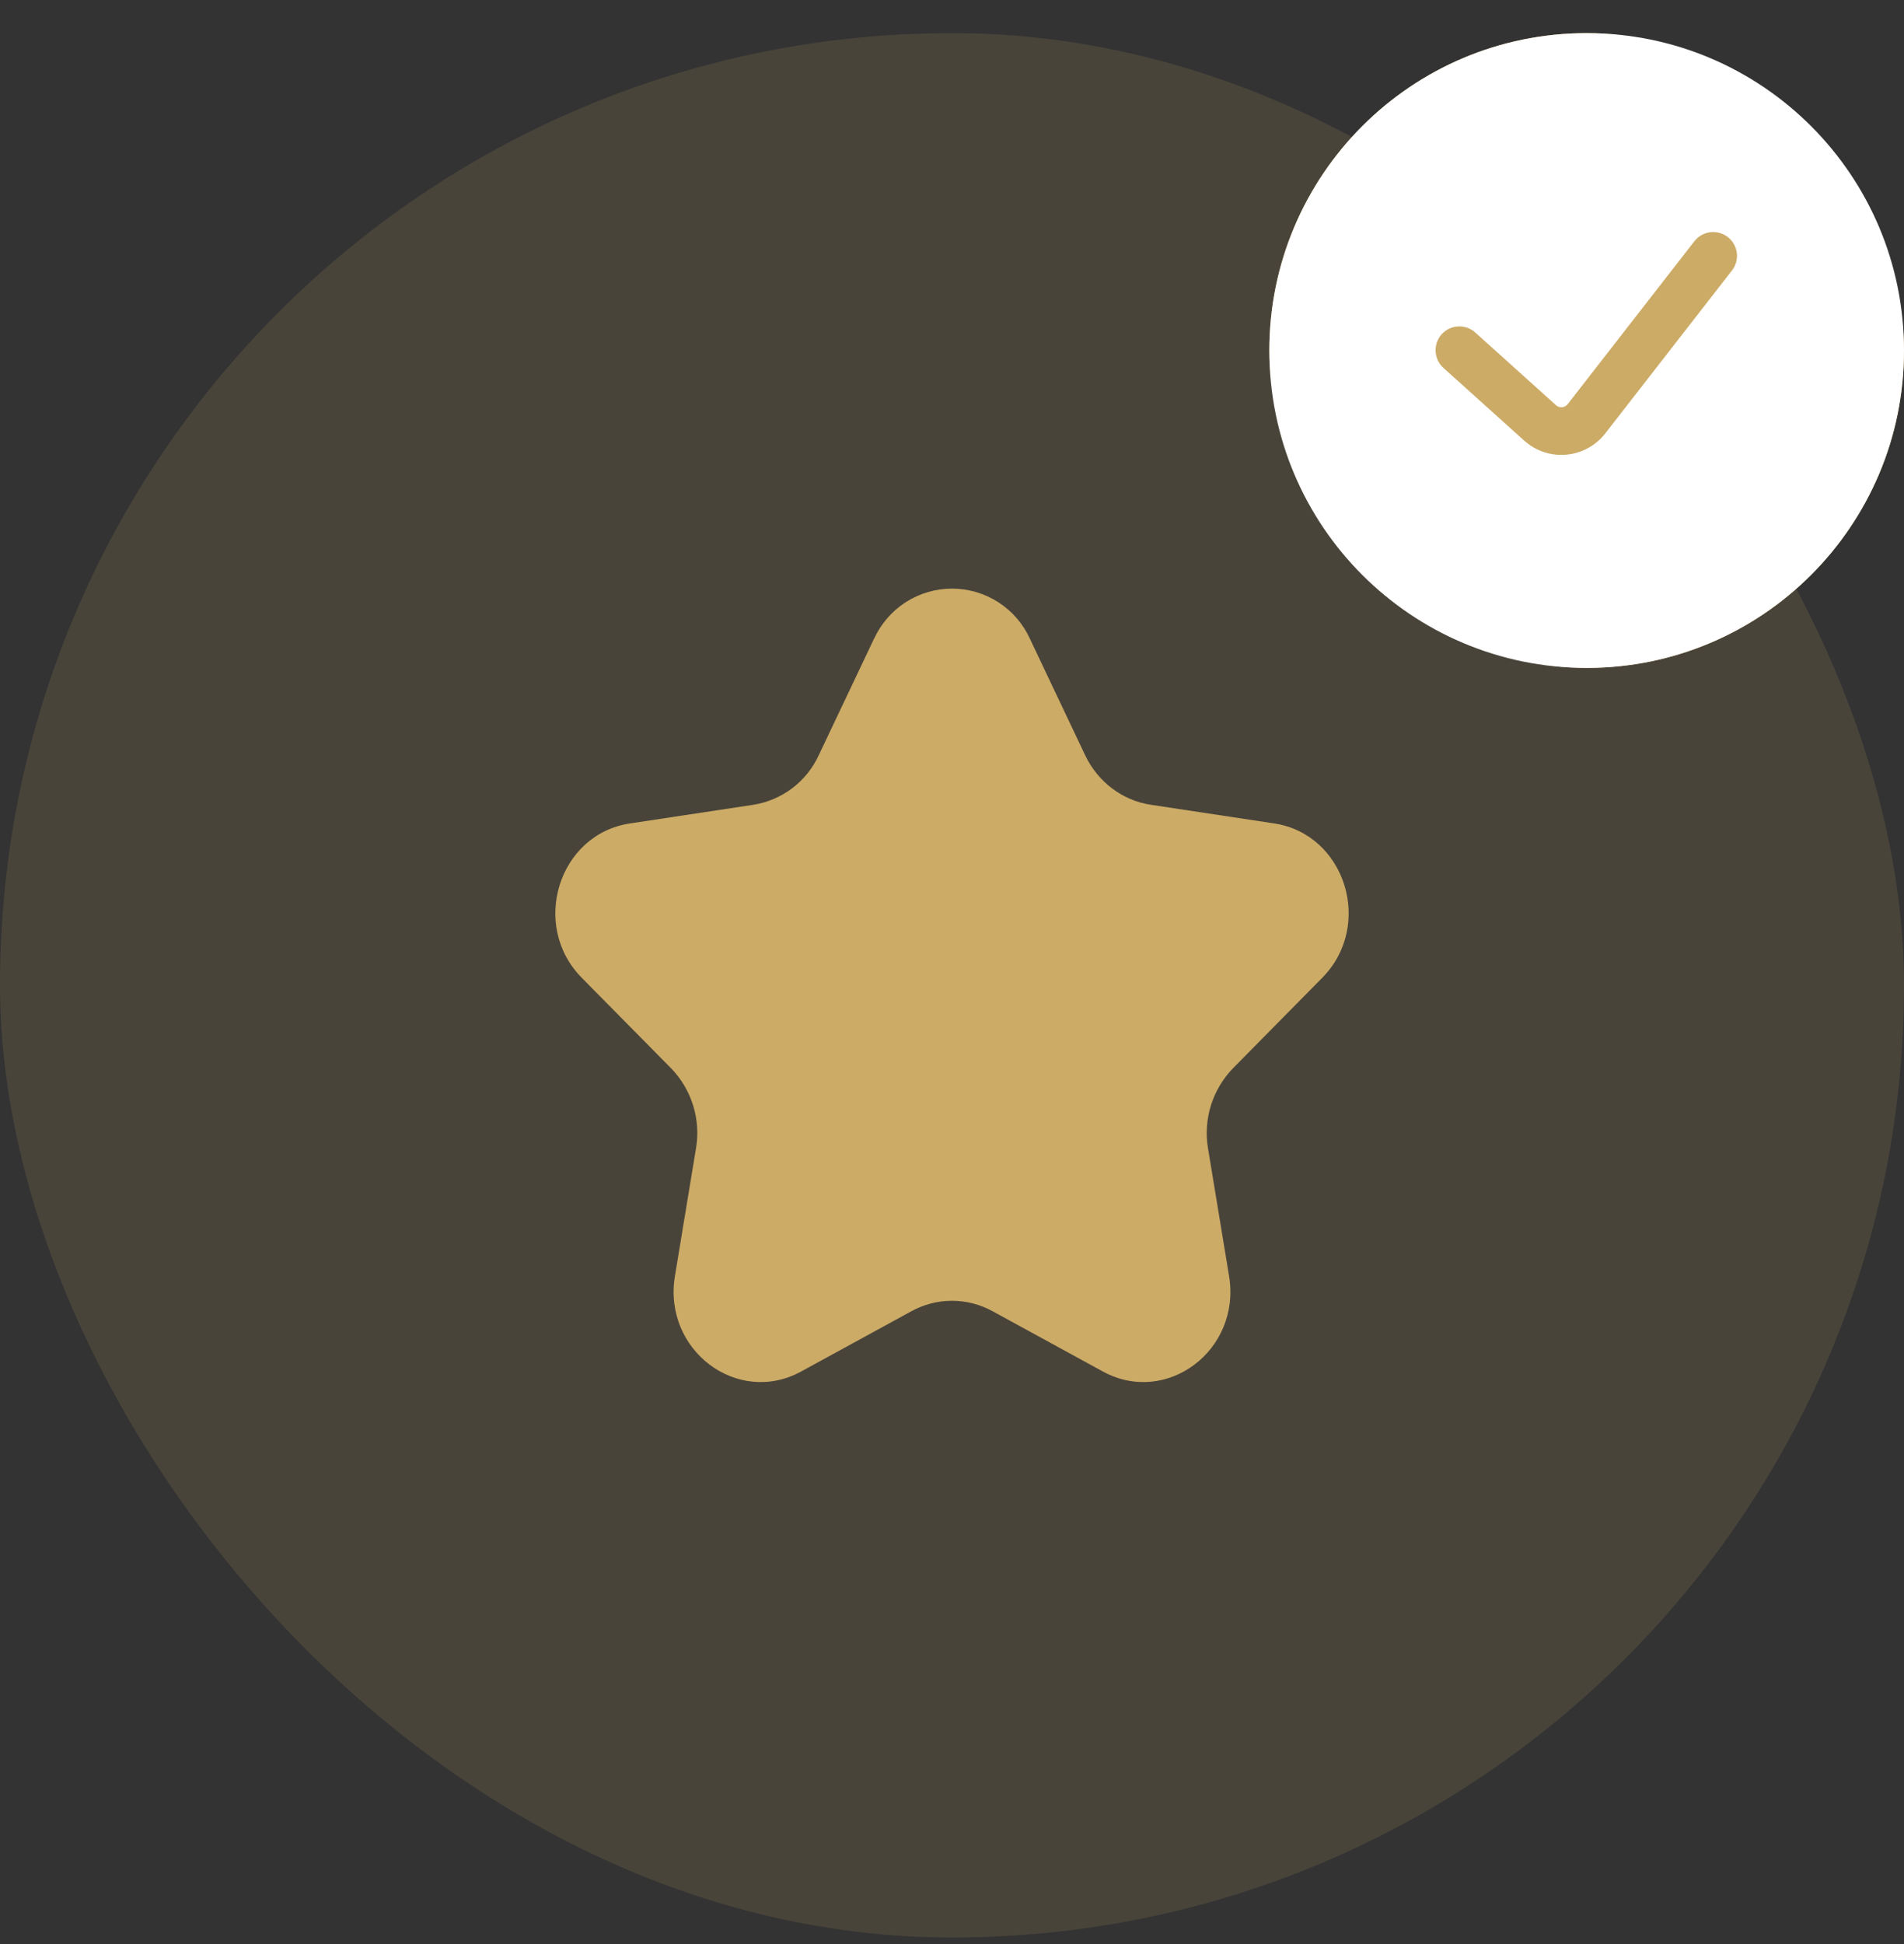
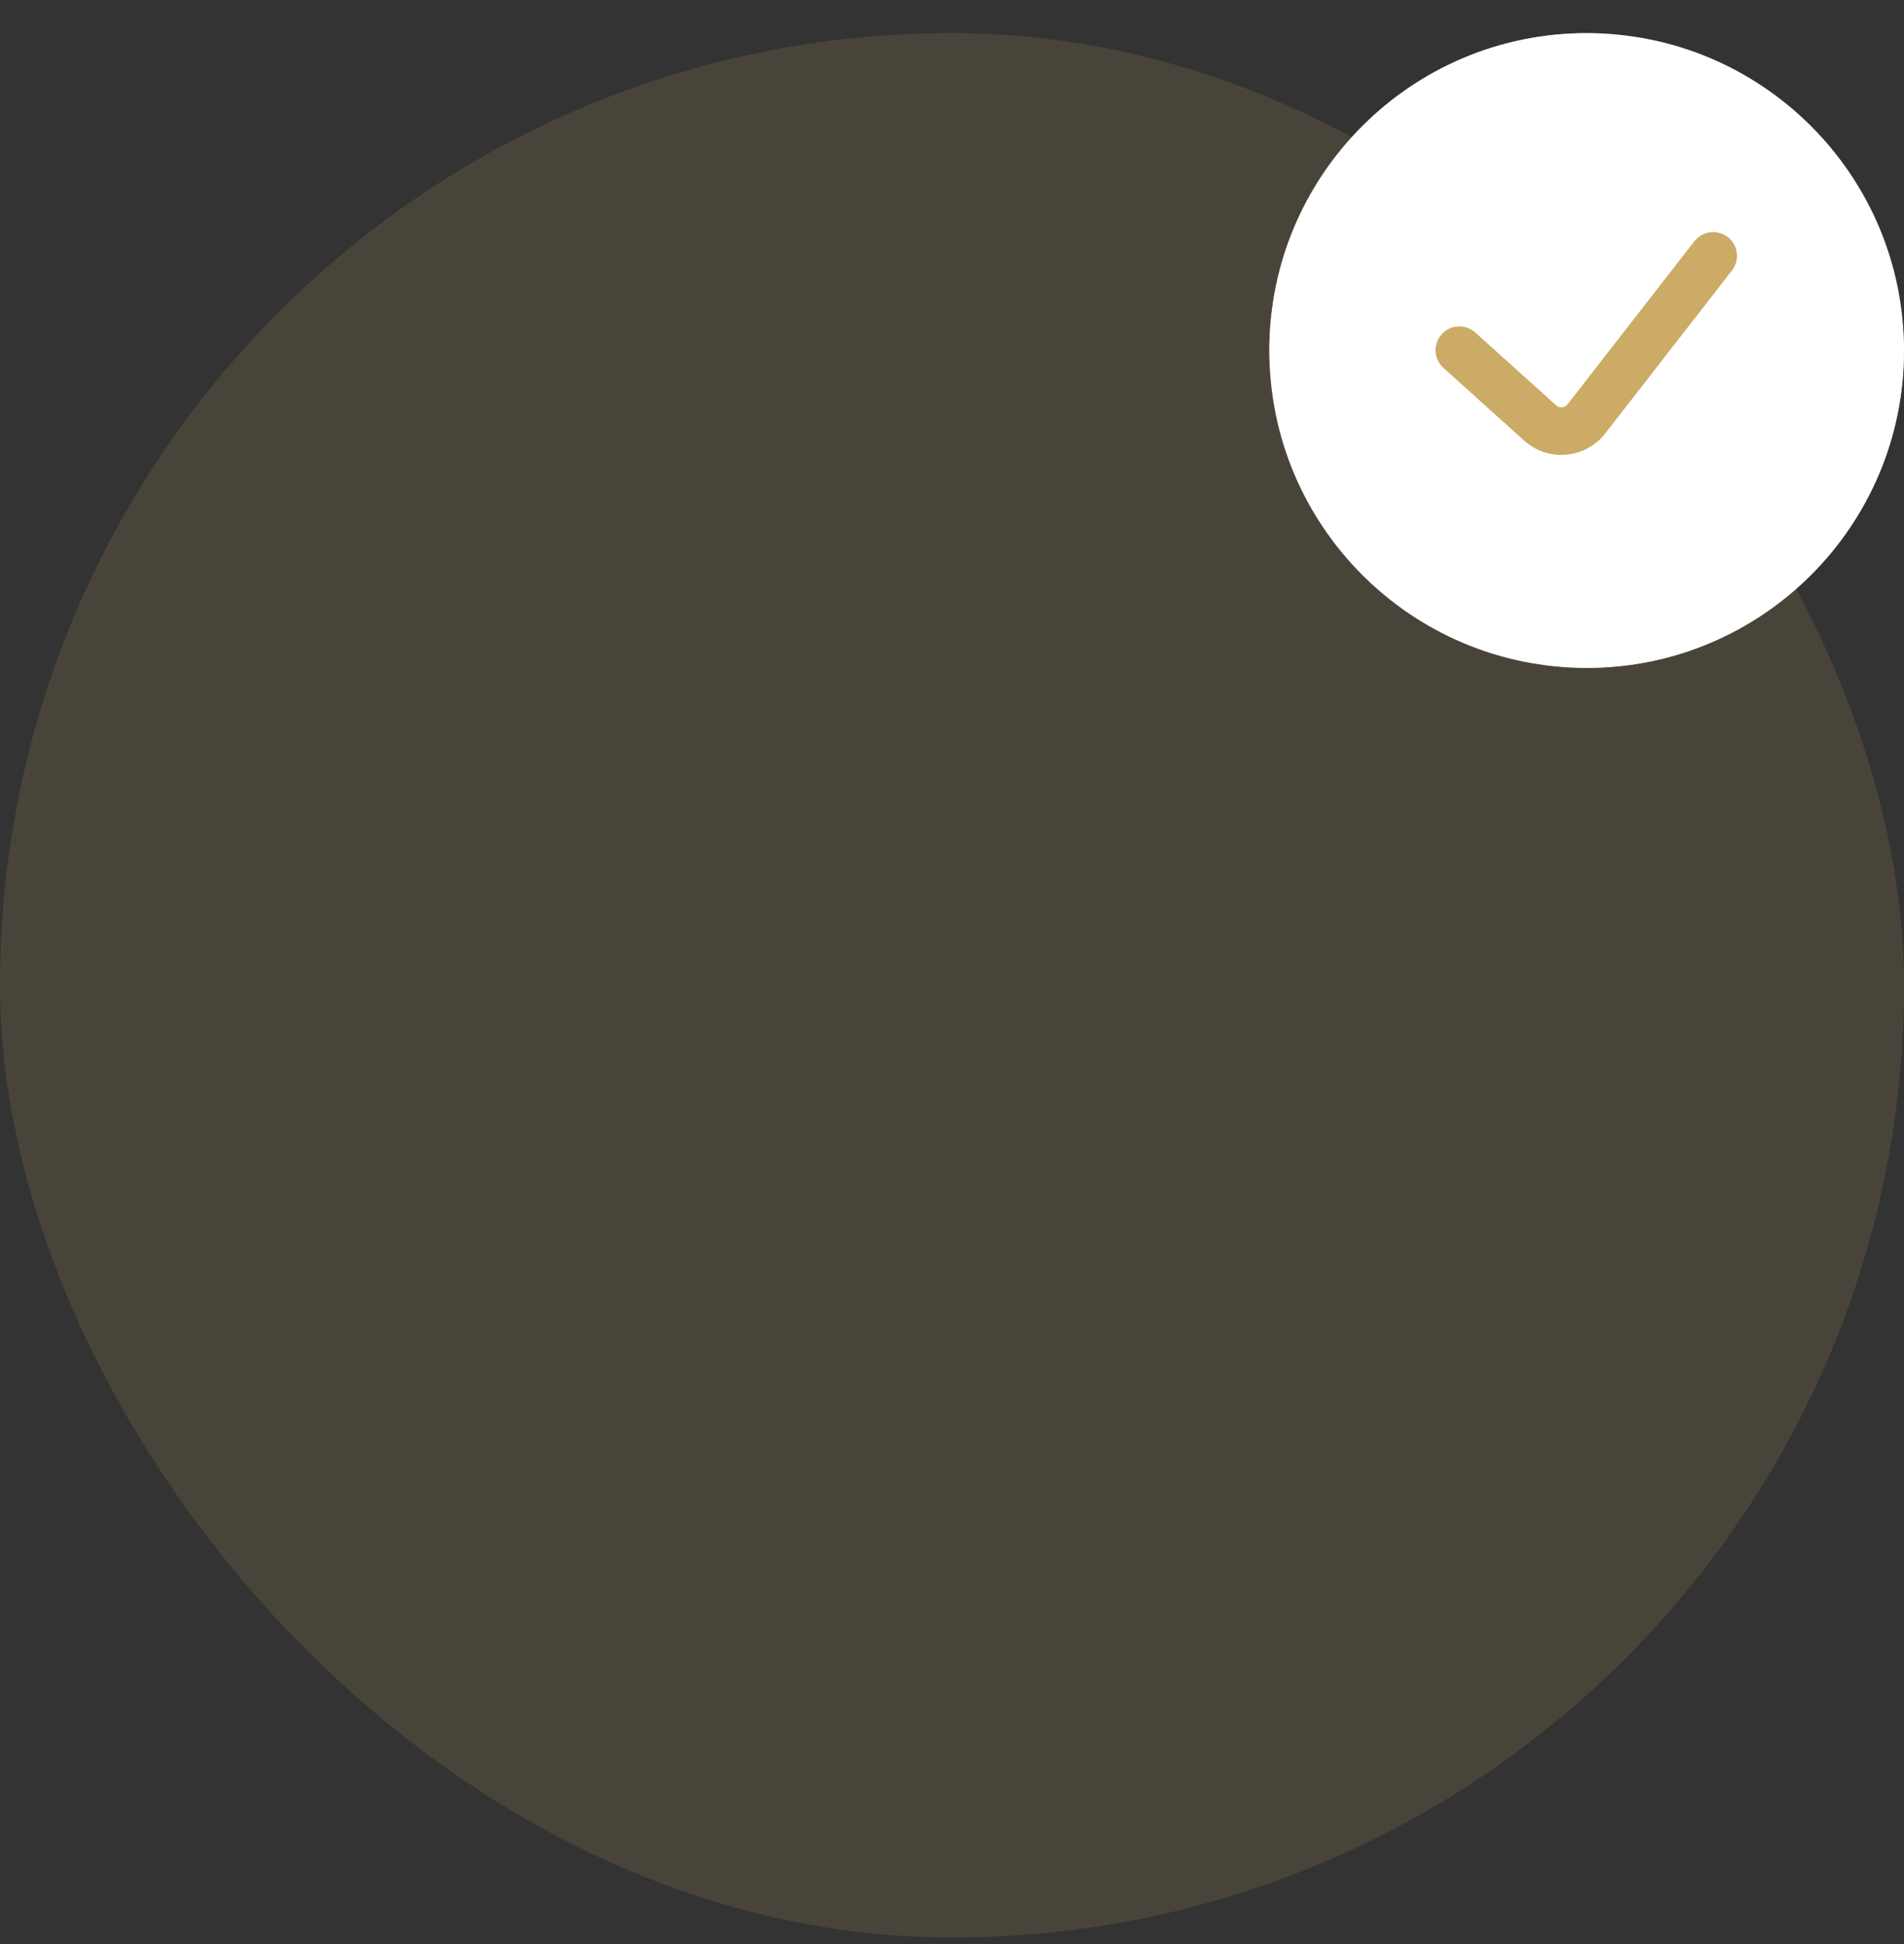
<svg xmlns="http://www.w3.org/2000/svg" width="48" height="49" viewBox="0 0 48 49" fill="none">
  <rect x="0" y="0" width="48" height="49" fill="#333333" stroke="none" />
  <rect y="0.835" width="48" height="48" rx="24" fill="#ccab66" fill-opacity="0.15" />
-   <path d="M22.033 16.106C22.204 15.728 22.481 15.407 22.829 15.181C23.178 14.956 23.585 14.836 24 14.836C24.416 14.836 24.822 14.956 25.171 15.181C25.52 15.407 25.796 15.728 25.967 16.106L27.357 19.036C27.677 19.709 28.295 20.176 29.01 20.284L32.12 20.754C33.919 21.026 34.637 23.324 33.335 24.644L31.085 26.924C30.829 27.188 30.638 27.508 30.528 27.859C30.419 28.21 30.393 28.582 30.454 28.944L30.985 32.164C31.293 34.027 29.412 35.448 27.802 34.568L25.021 33.048C24.708 32.877 24.357 32.786 24 32.786C23.643 32.786 23.292 32.877 22.979 33.048L20.198 34.568C18.588 35.448 16.708 34.027 17.015 32.164L17.546 28.944C17.608 28.582 17.582 28.21 17.473 27.859C17.363 27.508 17.173 27.188 16.916 26.924L14.665 24.644C13.363 23.325 14.08 21.026 15.88 20.755L18.99 20.285C19.347 20.228 19.684 20.085 19.972 19.867C20.26 19.649 20.49 19.363 20.641 19.035L22.031 16.105L22.033 16.106Z" fill="#ccab66" />
  <rect x="32" y="0.835" width="16" height="16" rx="8" fill="#ccab66" />
  <path fill-rule="evenodd" clip-rule="evenodd" d="M40 16.835C44.418 16.835 48 13.254 48 8.835C48 4.417 44.418 0.835 40 0.835C35.582 0.835 32 4.417 32 8.835C32 13.254 35.582 16.835 40 16.835ZM43.674 6.803C43.766 6.677 43.806 6.52 43.784 6.366C43.762 6.211 43.681 6.071 43.558 5.975C43.434 5.879 43.279 5.835 43.123 5.852C42.968 5.87 42.826 5.947 42.726 6.067L39.521 10.188C39.504 10.21 39.483 10.228 39.459 10.241C39.435 10.255 39.408 10.263 39.381 10.265C39.353 10.268 39.325 10.264 39.299 10.256C39.273 10.247 39.249 10.233 39.229 10.215L37.202 8.39C37.143 8.335 37.075 8.293 37 8.265C36.925 8.237 36.846 8.224 36.766 8.228C36.686 8.231 36.608 8.25 36.535 8.284C36.463 8.318 36.398 8.366 36.345 8.425C36.291 8.485 36.25 8.554 36.224 8.629C36.198 8.705 36.187 8.785 36.192 8.864C36.197 8.944 36.218 9.022 36.253 9.094C36.289 9.165 36.338 9.229 36.398 9.281L38.426 11.107C38.569 11.235 38.737 11.333 38.92 11.394C39.102 11.455 39.295 11.477 39.487 11.46C39.678 11.443 39.864 11.387 40.033 11.295C40.202 11.203 40.35 11.077 40.468 10.925L43.674 6.803Z" fill="white" />
</svg>